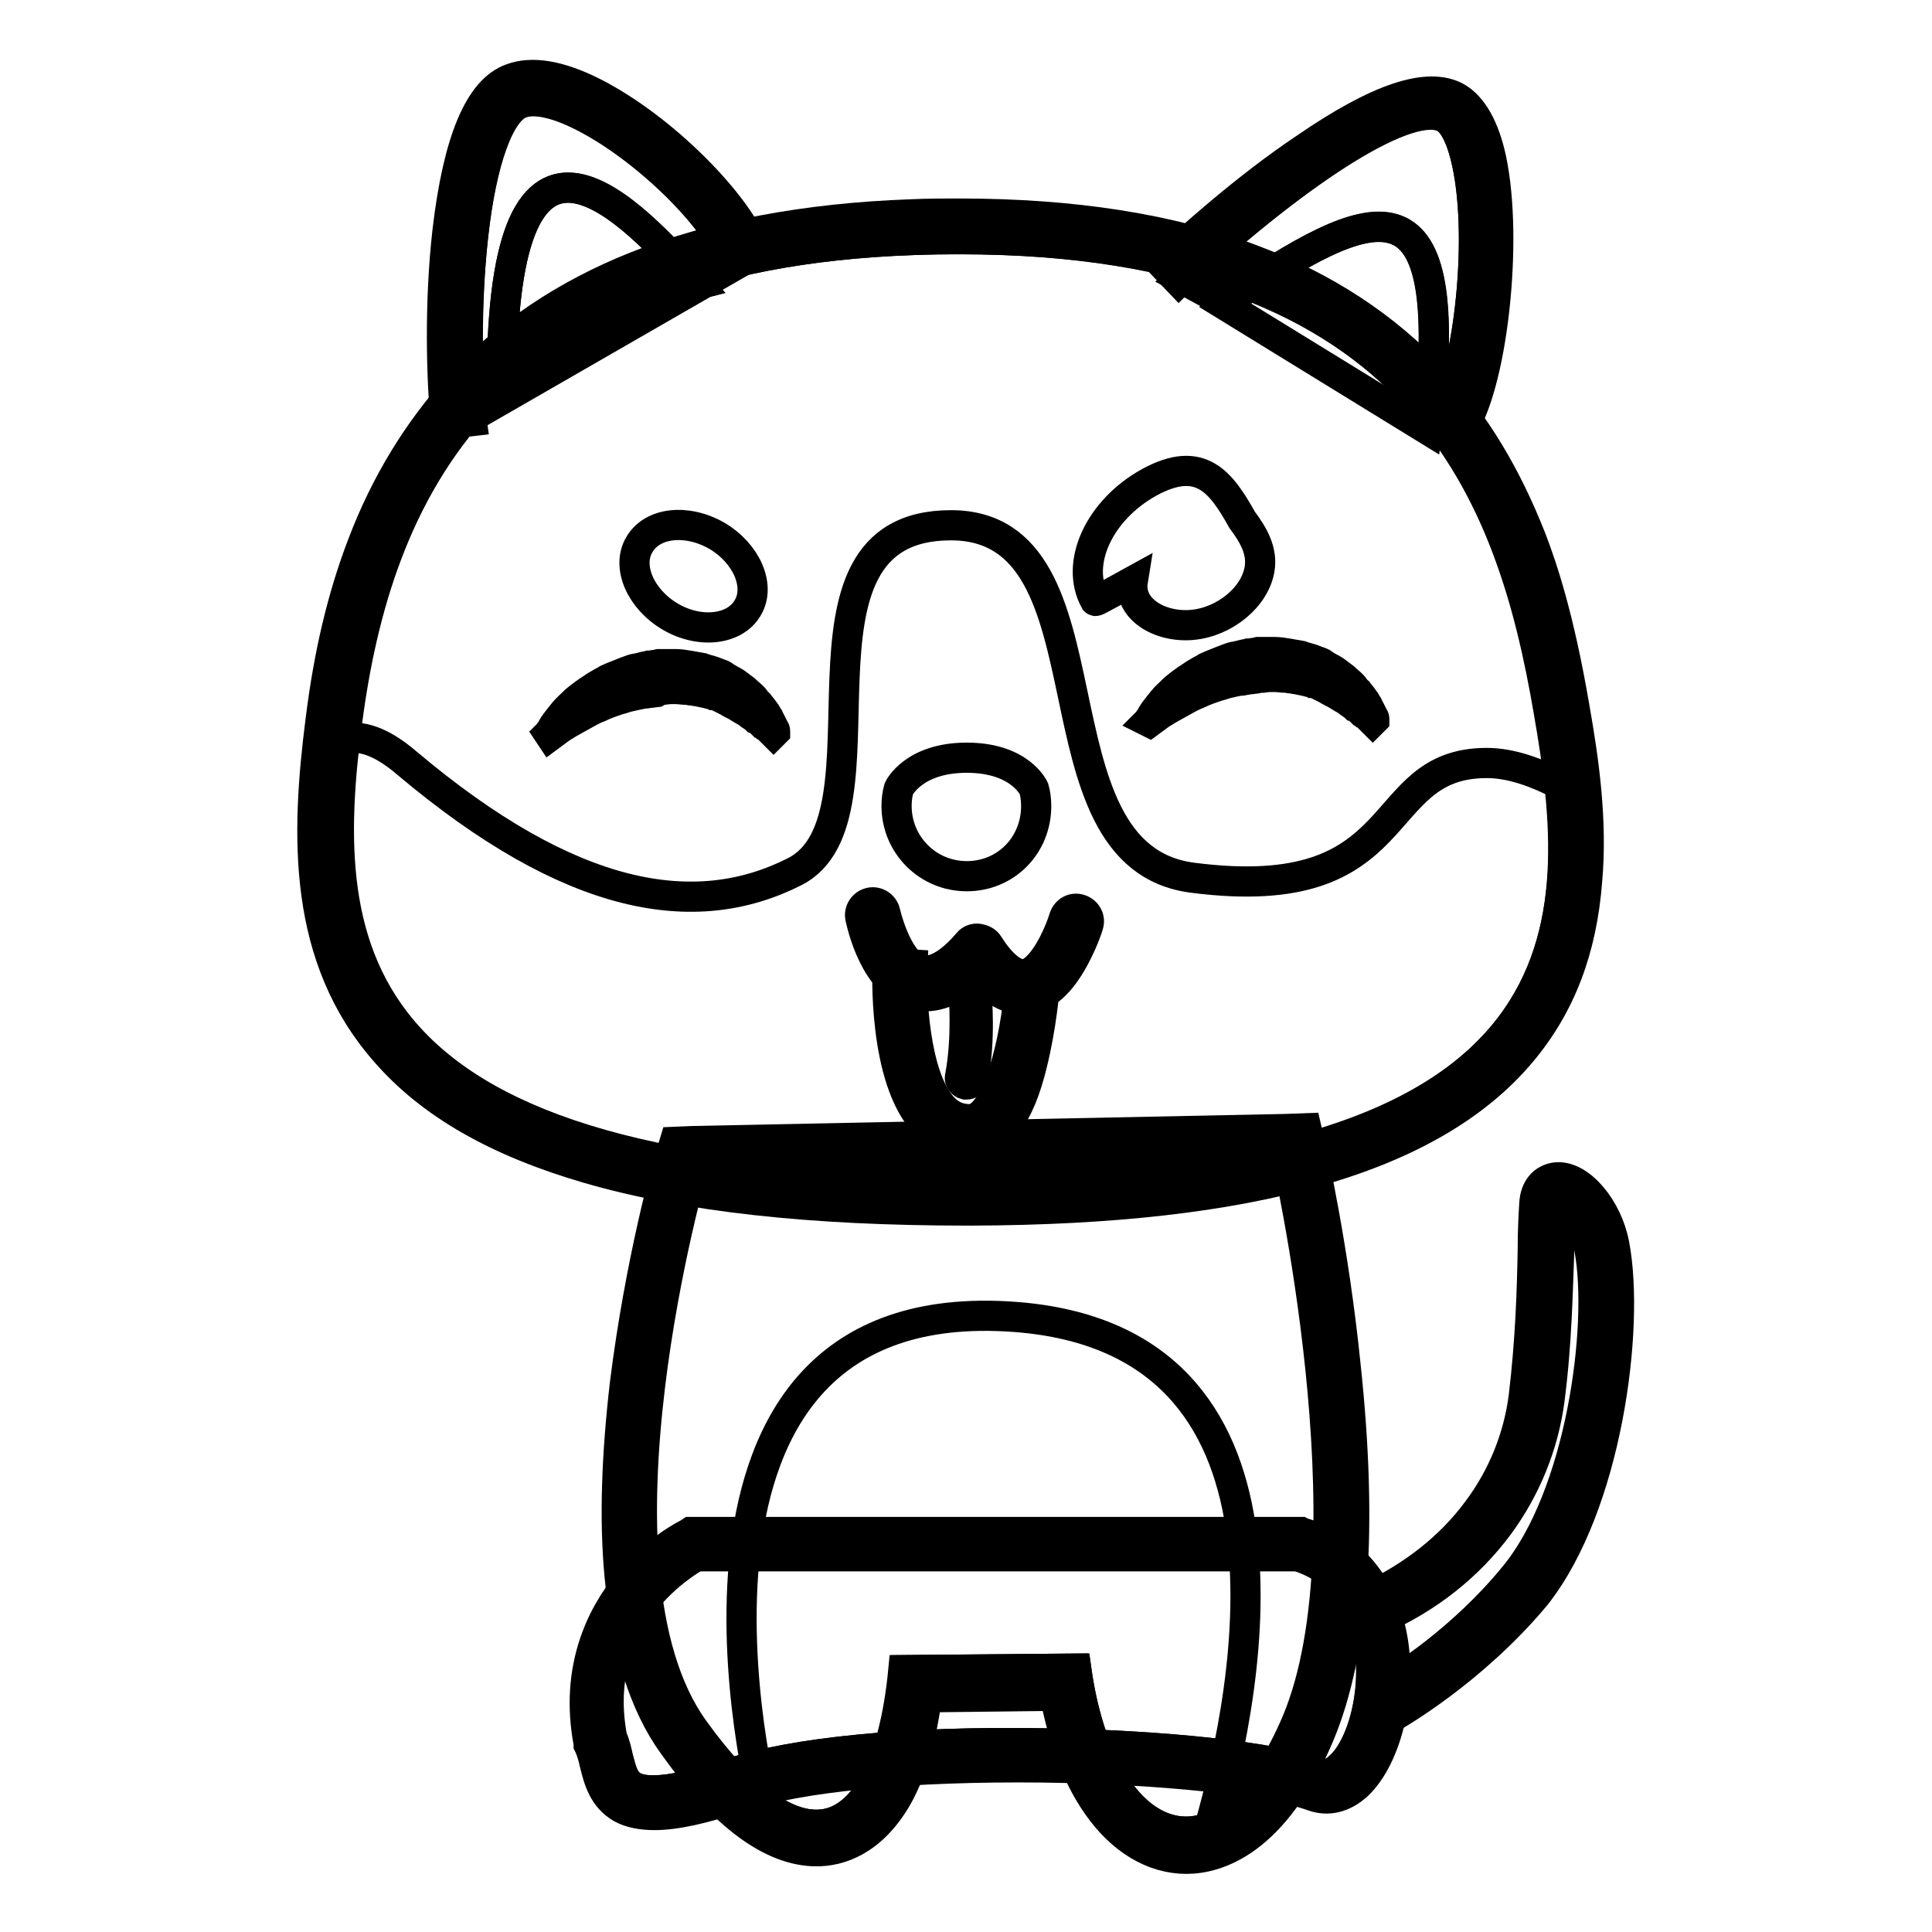
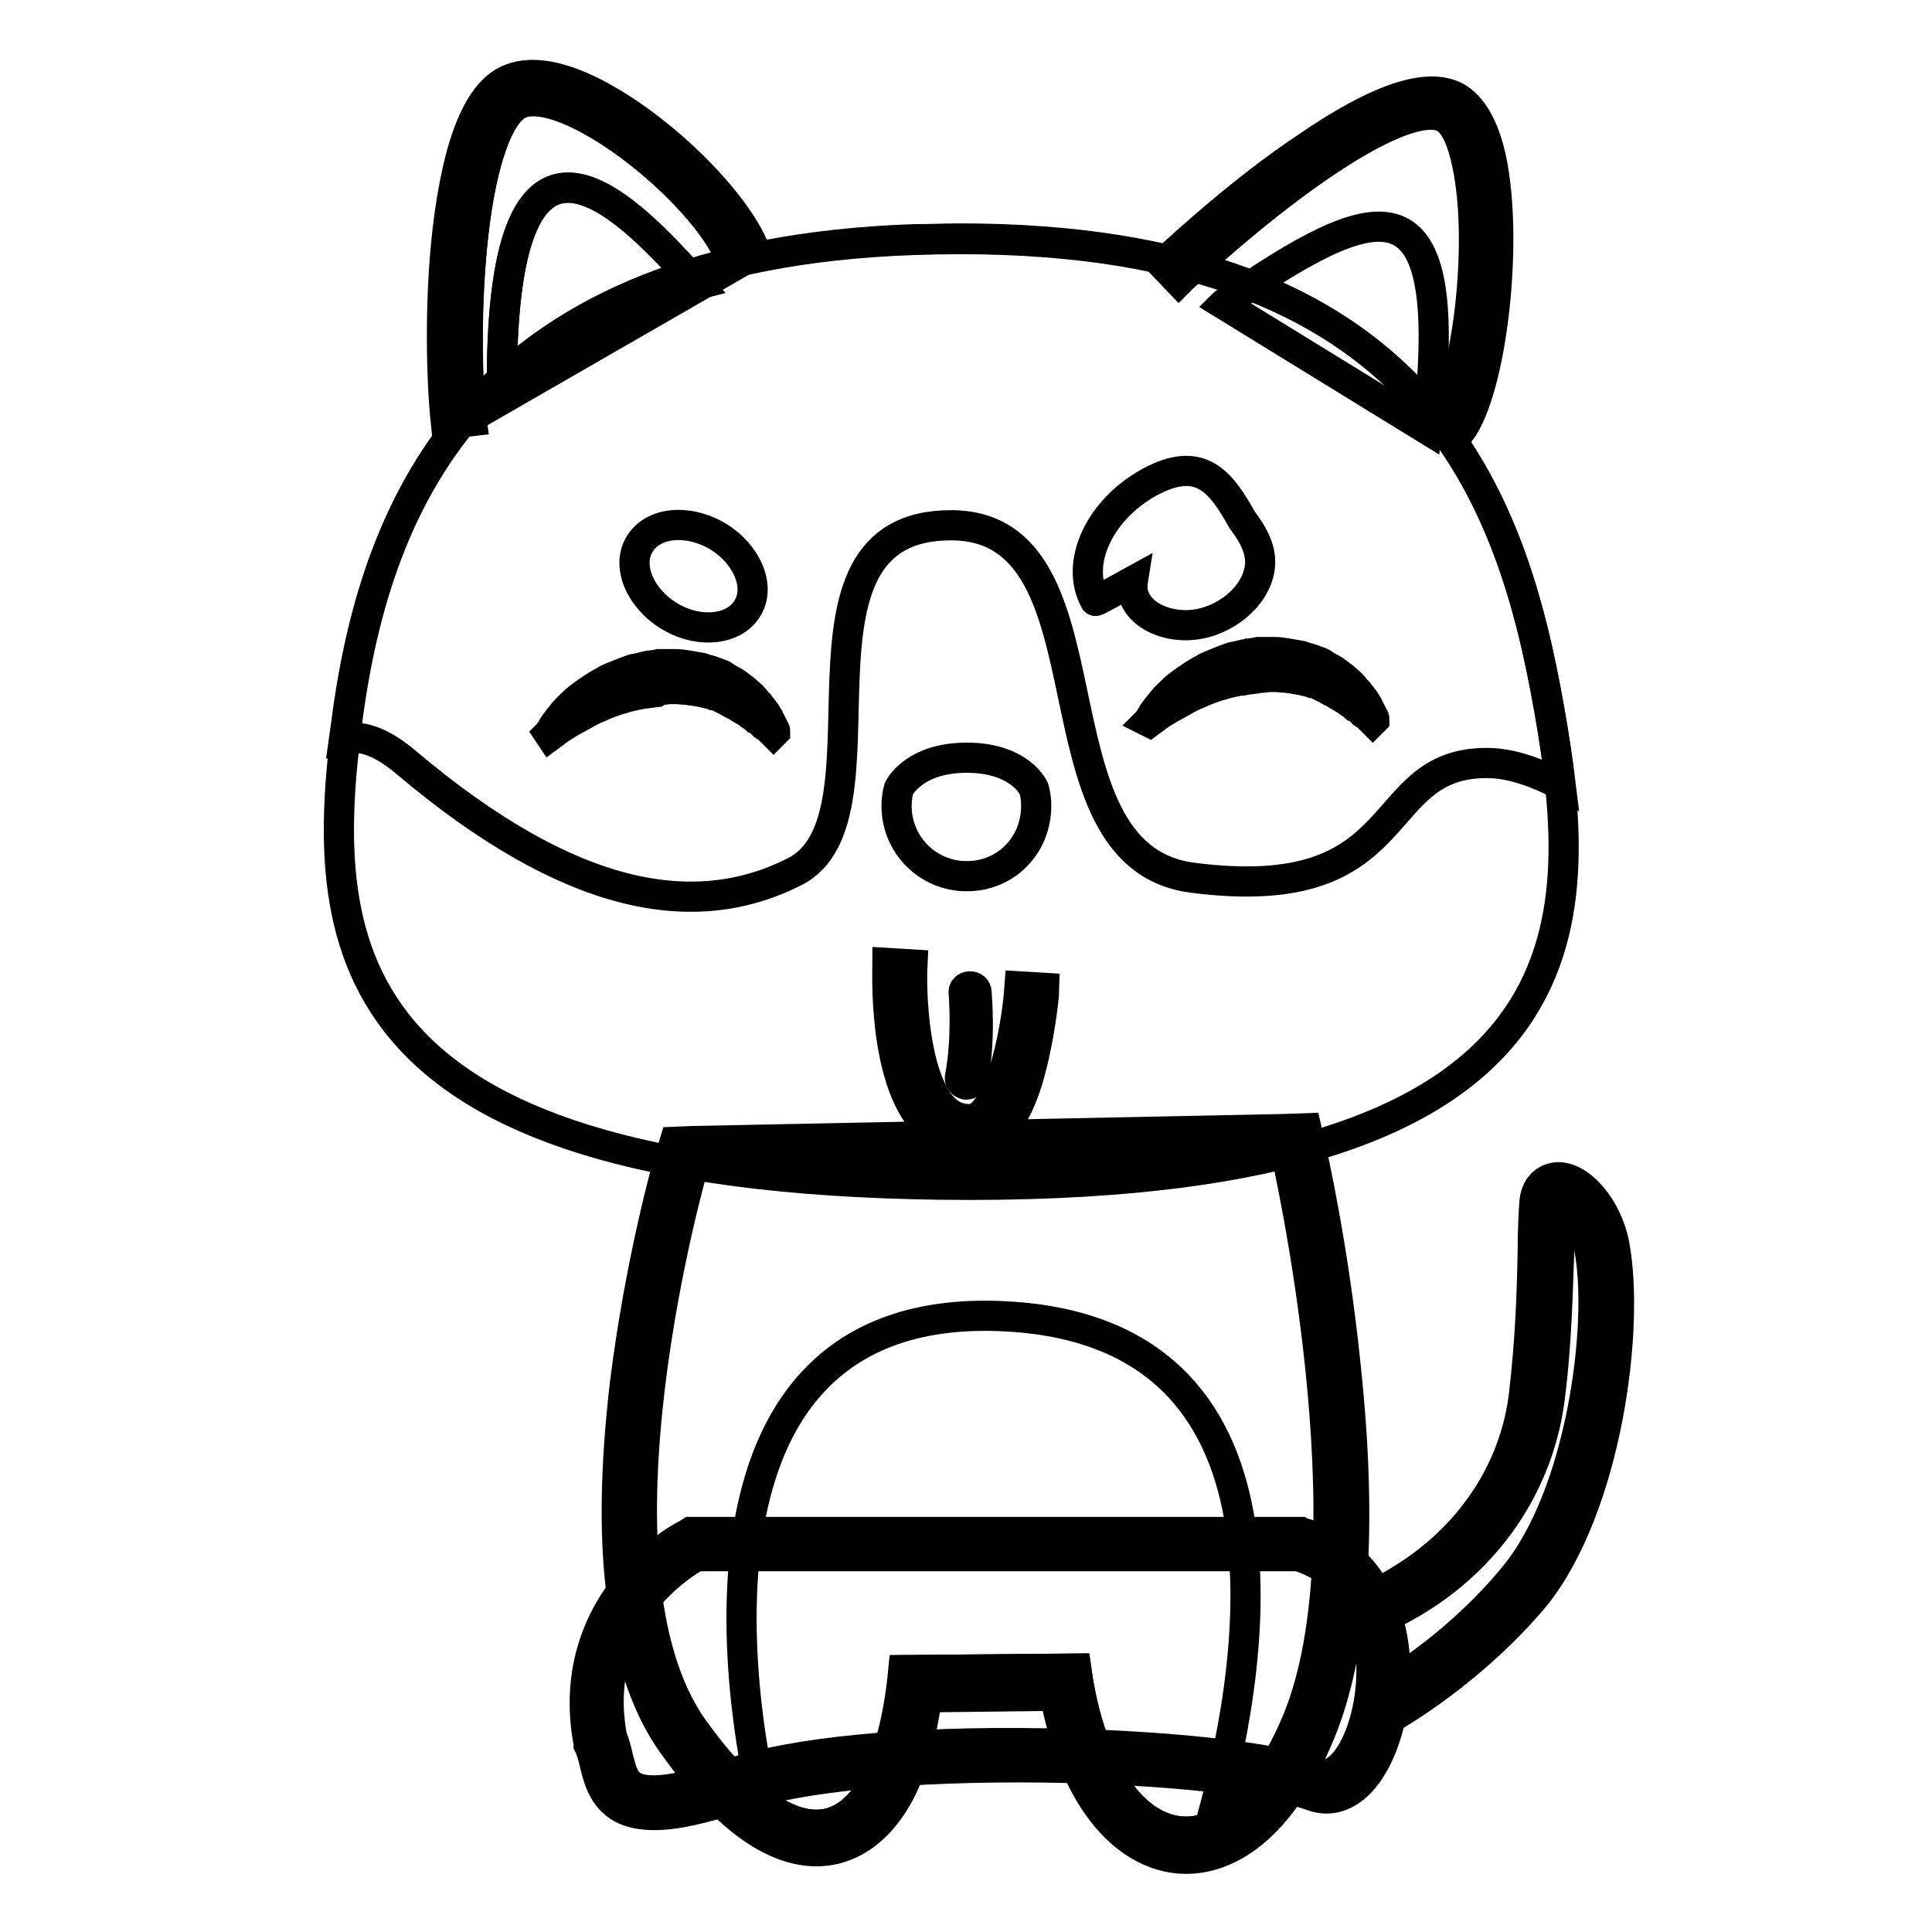
<svg xmlns="http://www.w3.org/2000/svg" version="1.1" x="0px" y="0px" viewBox="0 0 256 256" enable-background="new 0 0 256 256" xml:space="preserve">
  <g>
-     <path stroke-width="4" fill-opacity="0" stroke="#000000" d="M190.9,55.1c3.4-4.6,5.8-22.7,3.5-33.5c-0.7-3.2-1.8-5.4-3-6.1c-4.4-2.4-18.3,6.2-34.9,21.4l5.9,3.2 c19.9-13.7,30.3-17.2,27,14.5l2.8,1.5L190.9,55.1L190.9,55.1z" />
    <path stroke-width="4" fill-opacity="0" stroke="#000000" d="M191.4,15.6c1.3,0.7,2.3,2.8,3,6.1c2.3,10.8-0.1,28.9-3.5,33.5l1.3,1l1.3,1c4.2-5.7,6.4-25.2,4.1-36.1 c-0.9-4.2-2.5-7-4.6-8.2c-3.8-2.1-10.4,0.1-20,6.7C164.9,25,157,32.2,154,35l2.2,2.3c0.1-0.1,0.3-0.3,0.4-0.4 C173.1,21.7,187,13.2,191.4,15.6L191.4,15.6z" />
    <path stroke-width="4" fill-opacity="0" stroke="#000000" d="M162.4,40.1c-0.1,0.1-0.2,0.1-0.3,0.2l27,16.6c0.1-0.8,0.2-1.5,0.3-2.3C192.6,22.8,182.3,26.4,162.4,40.1z" />
    <path stroke-width="4" fill-opacity="0" stroke="#000000" d="M98.7,34.4L97,34.9C95.3,29.1,85.3,19.4,77,15.3c-3.4-1.7-6.3-2.3-8-1.6c-2.8,1-5.2,7.6-6.3,17.5 c-1,9-0.8,18.6-0.3,24.1L98.7,34.4z M66.5,50.7c0-42,17.4-22.3,25.9-13C92.4,37.7,81.3,40.5,66.5,50.7z" />
    <path stroke-width="4" fill-opacity="0" stroke="#000000" d="M62.7,31.1c1.1-9.9,3.4-16.4,6.3-17.5c1.7-0.6,4.6-0.1,8,1.6c8.3,4.1,18.3,13.9,20.1,19.7l1.6-0.5l1.6-0.5 c-2.1-6.6-12.6-17.1-21.8-21.7c-4.4-2.2-8-2.8-10.7-1.8c-4.3,1.5-7.1,8.3-8.5,20.2c-1.1,9.6-0.8,20-0.2,25.6l1.7-0.2l1.7-0.2 l-0.1-0.7C61.8,49.6,61.7,40,62.7,31.1z" />
    <path stroke-width="4" fill-opacity="0" stroke="#000000" d="M66.5,50.7c14.8-10.1,25.9-13,25.9-13C83.9,28.3,66.5,8.7,66.5,50.7z" />
    <path stroke-width="4" fill-opacity="0" stroke="#000000" d="M200.6,208.9c8.9-10.7,11.9-33.2,10-43.4c-0.7-3.7-3-5.9-4-6.1c0,0.1-0.1,0.2-0.1,0.4 c-0.1,1.6-0.1,3.5-0.2,5.8c-0.1,5.2-0.3,12.2-1.3,19.8c-0.8,5.9-3.1,11.6-6.7,16.5c-4,5.4-9.4,9.7-16,12.6l-0.7-1.5l1.3,10.9 C185.4,222.6,193.8,217.2,200.6,208.9L200.6,208.9z" />
    <path stroke-width="4" fill-opacity="0" stroke="#000000" d="M213.9,164.9c-0.9-4.8-4.5-9.1-7.6-8.9c-1.4,0.1-2.9,1.1-3,3.6c-0.1,1.6-0.2,3.6-0.2,6 c-0.1,5.4-0.3,12-1.2,19.5c-0.7,5.4-2.8,10.6-6.1,15c-3.6,4.9-8.6,8.8-14.6,11.6l0.7,1.5l0.7,1.5c6.6-2.9,12-7.2,16-12.6 c3.6-4.9,5.9-10.6,6.7-16.5c1-7.6,1.1-14.7,1.3-19.8c0.1-2.3,0.1-4.2,0.2-5.8c0-0.2,0.1-0.3,0.1-0.4c0.9,0.3,3.3,2.5,4,6.1 c1.9,10.2-1.1,32.7-10,43.4c-6.9,8.3-15.3,13.7-17.6,15.1c-0.4,0.2-0.6,0.4-0.6,0.4l0.8,1.5l0.8,1.5c0.4-0.2,10.8-6.1,19.2-16.2 C212.9,199.5,216,176,213.9,164.9L213.9,164.9z" />
-     <path stroke-width="4" fill-opacity="0" stroke="#000000" d="M181.2,216.8c-0.9-3.8-3.2-8.7-9.3-10.6H92.2c-1,0.5-4,2.4-6.7,5.7c-4.2,5.2-5.8,11.3-4.5,18.3 c0.4,0.9,0.6,1.8,0.8,2.7c0.5,2,0.8,3.2,2,3.8c2,1.1,6.3,0.5,12.9-1.7c8.3-2.8,23.4-4.3,41.3-4c15.9,0.2,30.7,1.8,36.8,4 c0.3,0.1,1.3,0.4,2.6-0.8C180.5,231.6,182.7,223.8,181.2,216.8z" />
    <path stroke-width="4" fill-opacity="0" stroke="#000000" d="M184.3,216.1c-1.5-6.6-5.7-11.3-11.7-13l-0.2-0.1H91.5l-0.3,0.2c-0.2,0.1-4.3,2.1-8,6.6 c-3.4,4.1-7.1,11.2-5.2,21.2l0,0.2l0.1,0.2c0.3,0.7,0.5,1.4,0.7,2.3c0.5,2,1.1,4.5,3.6,5.9c1.1,0.6,2.6,0.9,4.3,0.9 c2.8,0,6.4-0.8,11.2-2.4c8-2.7,22.7-4.1,40.3-3.9c15.6,0.2,30,1.7,35.8,3.8c2,0.7,4,0.2,5.8-1.4C183.9,232.8,186,223.6,184.3,216.1 L184.3,216.1z M177.5,234.2c-1.4,1.2-2.3,0.9-2.6,0.8c-6.1-2.2-20.9-3.8-36.8-4c-18-0.3-33,1.2-41.3,4c-6.6,2.2-10.9,2.8-12.9,1.7 c-1.2-0.7-1.5-1.9-2-3.8c-0.2-0.9-0.4-1.8-0.8-2.7c-1.3-7,0.2-13.1,4.5-18.3c2.7-3.3,5.8-5.2,6.7-5.7h79.7 c6.1,1.9,8.4,6.8,9.3,10.6C182.7,223.8,180.5,231.6,177.5,234.2L177.5,234.2z" />
    <path stroke-width="4" fill-opacity="0" stroke="#000000" d="M170.4,152.8l-78.6,1.6c0,0-15.4,53.1,0,74.7c6.3,8.9,11.9,12.7,16.3,12.7c6.3,0,10.4-7.9,11.6-20.5 l22.8-0.2c1.9,13.7,7.9,21.6,14.6,21.6c5.1,0,10.5-4.6,14.7-14.5C182.1,203.8,170.4,152.8,170.4,152.8L170.4,152.8z" />
    <path stroke-width="4" fill-opacity="0" stroke="#000000" d="M178.3,181c-1.6-15.8-4.5-28.4-4.6-28.9l-0.6-2.6l-2.7,0.1l-78.6,1.6l-2.4,0.1l-0.7,2.3 c-0.2,0.5-3.9,13.7-5.9,29.8c-1.1,9.5-1.4,18-0.7,25.4c0.9,9.5,3.2,17,7.1,22.4c6.7,9.4,13.1,14.1,19,14.1c3,0,7.3-1.3,10.7-7.2 c1.9-3.4,3.2-7.8,3.9-13.2l17-0.2c1.1,5.8,3,10.8,5.6,14.5c3.2,4.6,7.4,7.1,11.8,7.1c4,0,11.7-2.2,17.7-16.6 C179.4,218.8,180.6,202.5,178.3,181z M157.2,242.7c-6.7,0-12.7-7.9-14.6-21.6l-22.8,0.2c-1.2,12.5-5.3,20.5-11.6,20.5 c-4.4,0-10-3.9-16.3-12.7c-15.4-21.5,0-74.7,0-74.7l78.6-1.6c0,0,11.7,51,1.5,75.4C167.7,238.2,162.3,242.7,157.2,242.7z" />
    <path stroke-width="4" fill-opacity="0" stroke="#000000" d="M205.3,94.1c-4.9-28-16.3-62.5-78.1-62.5c-2,0-4,0.1-6.1,0.1c-57.2,2-71.2,34-75.1,63.9 c-4,30.4-1.2,61.3,82.4,61.4h0.4C212.1,156.9,210.1,122.1,205.3,94.1z" />
-     <path stroke-width="4" fill-opacity="0" stroke="#000000" d="M208.6,93.6c-2-11.7-4.2-18.3-5.7-22.2C199.6,63,195.4,56,190,50.2c-6.4-6.9-14.5-12.2-24.1-15.8 c-10.8-4.1-23.8-6.1-38.8-6.1c-2.1,0-4.1,0-6.3,0.1c-14,0.5-26.2,2.8-36.5,6.9c-9.3,3.7-17.2,9-23.4,15.7 c-5.4,5.9-9.8,13-12.9,21.2c-2.6,6.8-4.4,14.3-5.5,23.1c-2,15.5-2.4,31.6,8.6,44.1c6,6.9,14.8,11.9,26.8,15.4 c13.1,3.8,29.5,5.6,50.3,5.6h0.4c37.3-0.1,61.2-6.9,73-21c5.2-6.2,8-13.6,8.7-22.7C211,108.9,209.9,100.9,208.6,93.6L208.6,93.6z  M45.9,95.7c3.9-29.9,17.8-61.9,75.1-63.9c2.1-0.1,4.2-0.1,6.1-0.1c61.9,0,73.3,34.5,78.1,62.5c4.9,28,6.9,62.8-76.6,62.9h-0.4 C44.7,157,41.9,126,45.9,95.7L45.9,95.7z" />
    <path stroke-width="4" fill-opacity="0" stroke="#000000" d="M121,31.8c-57.2,2-71.2,34-75.1,63.9c-0.1,0.7-0.2,1.5-0.3,2.2c2.1-0.5,4.8,0.2,8.3,3.2 c21.7,18.3,38.2,21.1,51.4,14.4c14-7.1-3.3-45.9,20.7-45.9c22.6,0,9.7,43.8,32,46.7c29.4,3.8,23.5-15.2,39-15.2 c3.3,0,6.7,1.3,9.8,2.9c-0.4-3.3-0.9-6.6-1.5-9.9C200.2,65.2,188.2,29.4,121,31.8z" />
    <path stroke-width="4" fill-opacity="0" stroke="#000000" d="M99.1,80.5c1.7-2.9-0.2-7.2-4.1-9.5c-4-2.3-8.6-1.8-10.3,1.2c0,0,0,0,0,0c-1.7,2.9,0.2,7.2,4.1,9.5 S97.4,83.5,99.1,80.5C99.1,80.5,99.1,80.5,99.1,80.5z" />
    <path stroke-width="4" fill-opacity="0" stroke="#000000" d="M150.1,77c-0.6,3.7,3.6,6.2,7.9,5.8c4.3-0.4,8.3-3.7,8.9-7.4c0.4-2.4-0.8-4.5-2.3-6.5 c-2.8-5-5.5-8.7-12.3-5c-6.7,3.7-9.9,10.8-7.2,15.7C145.2,79.7,145.2,79.7,150.1,77z" />
    <path stroke-width="4" fill-opacity="0" stroke="#000000" d="M119.1,104.5c-0.2,0.7-0.3,1.5-0.3,2.3c0,5.1,4.1,9.3,9.3,9.3s9.2-4.1,9.2-9.3c0-0.8-0.1-1.6-0.3-2.3 c0,0-1.8-4.1-8.9-4.1C121,100.4,119.1,104.5,119.1,104.5z" />
    <path stroke-width="4" fill-opacity="0" stroke="#000000" d="M72.7,97.2c0,0,0,0,0.1-0.1c0-0.1,0.1-0.2,0.2-0.3c0.1-0.2,0.3-0.6,0.6-1s0.7-0.9,1.1-1.4 c0.4-0.5,1-1,1.6-1.6c0.6-0.5,1.4-1.1,2.2-1.6c0.4-0.3,0.8-0.5,1.3-0.8c0.2-0.1,0.4-0.2,0.7-0.4c0.2-0.1,0.5-0.2,0.7-0.3 c0.5-0.2,1-0.4,1.5-0.6c0.3-0.1,0.5-0.2,0.8-0.3c0.3-0.1,0.5-0.2,0.8-0.2c0.3-0.1,0.5-0.1,0.8-0.2c0.3-0.1,0.6-0.1,0.9-0.2 c0.3,0,0.6-0.1,0.9-0.1l0.4-0.1l0.4,0l0.9,0c0.3,0,0.6,0,0.9,0c0.6,0,1.2,0.1,1.8,0.2c0.6,0.1,1.1,0.2,1.7,0.3 c0.5,0.2,1.1,0.3,1.6,0.5c0.3,0.1,0.5,0.2,0.8,0.3c0.3,0.1,0.5,0.2,0.7,0.4l0.7,0.4c0.2,0.1,0.4,0.2,0.7,0.4 c0.4,0.3,0.8,0.6,1.2,0.9c0.3,0.3,0.7,0.6,1,0.9c0.2,0.2,0.3,0.3,0.4,0.5c0.1,0.2,0.3,0.3,0.4,0.4c0.2,0.3,0.5,0.6,0.7,0.9 c0.2,0.3,0.4,0.5,0.5,0.8c0.1,0.1,0.2,0.2,0.2,0.4c0.1,0.1,0.1,0.2,0.2,0.3c0.2,0.4,0.4,0.8,0.5,1c0.1,0.1,0.1,0.2,0.1,0.3 c0,0.1,0,0.1,0,0.1l-0.2,0.2c0,0-0.4-0.4-1-1c-0.1-0.1-0.2-0.2-0.3-0.2c-0.1-0.1-0.2-0.2-0.3-0.2c-0.2-0.2-0.4-0.4-0.7-0.5 c-0.2-0.2-0.5-0.4-0.8-0.6c-0.1-0.1-0.3-0.2-0.4-0.3c-0.2-0.1-0.3-0.2-0.5-0.3c-0.3-0.2-0.7-0.4-1-0.6c-0.4-0.2-0.8-0.4-1.1-0.6 c-0.2-0.1-0.4-0.2-0.6-0.3c-0.2-0.1-0.4-0.2-0.6-0.3c-0.2-0.1-0.4-0.2-0.7-0.2c-0.2-0.1-0.4-0.1-0.7-0.2c-0.4-0.1-0.9-0.2-1.4-0.3 c-0.2,0-0.5-0.1-0.7-0.1s-0.5-0.1-0.7-0.1c-0.5,0-1-0.1-1.5-0.1h-0.8l-0.8,0.1l-0.4,0L87,91.7l-0.8,0.1c-0.3,0-0.5,0.1-0.8,0.1 C85.3,91.9,85,92,84.8,92c-0.5,0.1-1,0.2-1.4,0.3c-0.5,0.1-0.9,0.3-1.4,0.4c-0.9,0.3-1.8,0.6-2.6,1c-0.8,0.3-1.5,0.7-2.2,1.1 c-0.7,0.4-1.3,0.7-1.8,1c-0.5,0.3-1,0.6-1.4,0.9c-0.7,0.5-1.1,0.8-1.1,0.8L72.7,97.2L72.7,97.2z" />
    <path stroke-width="4" fill-opacity="0" stroke="#000000" d="M152.1,95.6c0,0,0,0,0.1-0.1c0-0.1,0.1-0.2,0.2-0.3c0.1-0.2,0.3-0.6,0.6-1c0.3-0.4,0.7-0.9,1.1-1.4 s1-1,1.6-1.6c0.6-0.5,1.4-1.1,2.2-1.6c0.4-0.3,0.8-0.5,1.3-0.8c0.2-0.1,0.4-0.2,0.7-0.4c0.2-0.1,0.5-0.2,0.7-0.3 c0.5-0.2,1-0.4,1.5-0.6c0.3-0.1,0.5-0.2,0.8-0.3c0.3-0.1,0.5-0.2,0.8-0.2c0.3-0.1,0.5-0.1,0.8-0.2c0.3-0.1,0.6-0.1,0.9-0.2 c0.3,0,0.6-0.1,0.9-0.1l0.4-0.1l0.4,0l0.9,0c0.3,0,0.6,0,0.9,0c0.6,0,1.2,0.1,1.8,0.2c0.6,0.1,1.1,0.2,1.7,0.3 c0.5,0.2,1.1,0.3,1.6,0.5c0.3,0.1,0.5,0.2,0.8,0.3c0.3,0.1,0.5,0.2,0.7,0.4l0.7,0.4c0.2,0.1,0.4,0.2,0.7,0.4 c0.4,0.3,0.8,0.6,1.2,0.9c0.3,0.3,0.7,0.6,1,0.9c0.2,0.2,0.3,0.3,0.4,0.5c0.1,0.2,0.3,0.3,0.4,0.4c0.2,0.3,0.5,0.6,0.7,0.9 c0.2,0.3,0.4,0.5,0.5,0.8c0.1,0.1,0.2,0.2,0.2,0.4c0.1,0.1,0.1,0.2,0.2,0.3c0.2,0.4,0.4,0.8,0.5,1c0.1,0.1,0.1,0.2,0.1,0.3 c0,0.1,0,0.1,0,0.1l-0.2,0.2c0,0-0.4-0.4-1-1c-0.1-0.1-0.2-0.2-0.3-0.2c-0.1-0.1-0.2-0.2-0.3-0.2c-0.2-0.2-0.4-0.4-0.7-0.5 c-0.2-0.2-0.5-0.4-0.8-0.6c-0.1-0.1-0.3-0.2-0.4-0.3c-0.2-0.1-0.3-0.2-0.5-0.3c-0.3-0.2-0.7-0.4-1-0.6c-0.4-0.2-0.8-0.4-1.1-0.6 c-0.2-0.1-0.4-0.2-0.6-0.3c-0.2-0.1-0.4-0.2-0.6-0.3c-0.2-0.1-0.4-0.2-0.7-0.2c-0.2-0.1-0.4-0.1-0.7-0.2c-0.4-0.1-0.9-0.2-1.4-0.3 c-0.2,0-0.5-0.1-0.7-0.1c-0.2,0-0.5-0.1-0.7-0.1c-0.5,0-1-0.1-1.5-0.1h-0.8l-0.8,0.1l-0.4,0l-0.4,0.1l-0.8,0.1 c-0.3,0-0.5,0.1-0.8,0.1c-0.2,0.1-0.5,0.1-0.7,0.1c-0.5,0.1-1,0.2-1.4,0.3c-0.5,0.1-0.9,0.3-1.4,0.4c-0.9,0.3-1.8,0.6-2.6,1 c-0.8,0.3-1.5,0.7-2.2,1.1c-0.7,0.4-1.3,0.7-1.8,1c-0.5,0.3-1,0.6-1.4,0.9c-0.7,0.5-1.1,0.8-1.1,0.8L152.1,95.6L152.1,95.6z" />
    <path stroke-width="4" fill-opacity="0" stroke="#000000" d="M128.6,151.6L128.6,151.6c-2.4,0-4.4-0.9-6-2.7c-5.7-6-5-20.7-5-21.3l3.3,0.2c-0.2,3.9,0.2,14.7,4,18.9 c1,1.1,2.2,1.6,3.6,1.6h0c3.6,0,6.1-10.5,6.6-17.6l3.3,0.2c0,0.2-0.4,5-1.6,9.9C135.1,148,132.3,151.6,128.6,151.6z M121,127.8 l-1.7-0.1L121,127.8z" />
-     <path stroke-width="4" fill-opacity="0" stroke="#000000" d="M135.4,132.4c-2.1,0-4.1-1.3-6-3.7c-2.9,2.7-5.7,3.8-8.3,3.1c-5.2-1.4-6.9-9.3-7.1-10.2 c-0.2-0.9,0.4-1.8,1.3-2c0.9-0.2,1.8,0.4,2,1.3c0.4,1.7,2,6.9,4.7,7.6c2.1,0.6,4.6-1.6,6.3-3.6c0.3-0.4,0.9-0.6,1.4-0.5 c0.5,0.1,1,0.3,1.3,0.8c1.7,2.7,3.4,4,4.7,3.9c2.4-0.3,4.6-5.2,5.3-7.5c0.3-0.9,1.2-1.4,2.1-1.1c0.9,0.3,1.4,1.2,1.1,2.1 c0,0.1-0.7,2.2-1.9,4.4c-1.8,3.3-3.8,5.1-6.1,5.4C135.9,132.4,135.7,132.4,135.4,132.4z" />
    <path stroke-width="4" fill-opacity="0" stroke="#000000" d="M128.1,143.7c-0.1,0-0.1,0-0.2,0c-0.4-0.1-0.8-0.5-0.7-1c1-5.1,0.5-11,0.5-11.1c-0.1-0.5,0.3-0.9,0.8-0.9 s0.9,0.3,0.9,0.8c0,0.3,0.6,6.3-0.5,11.6C128.8,143.5,128.4,143.7,128.1,143.7L128.1,143.7z" />
    <path stroke-width="4" fill-opacity="0" stroke="#000000" d="M134.5,174.5c-50.9-3.8-33.3,64.6-33.3,64.6c10.3,7.4,17-1,18.6-17.7l22.8-0.2c2.2,15.8,9.8,23.8,17.6,21.1 C165.8,222.6,174.3,177.5,134.5,174.5z" />
  </g>
</svg>